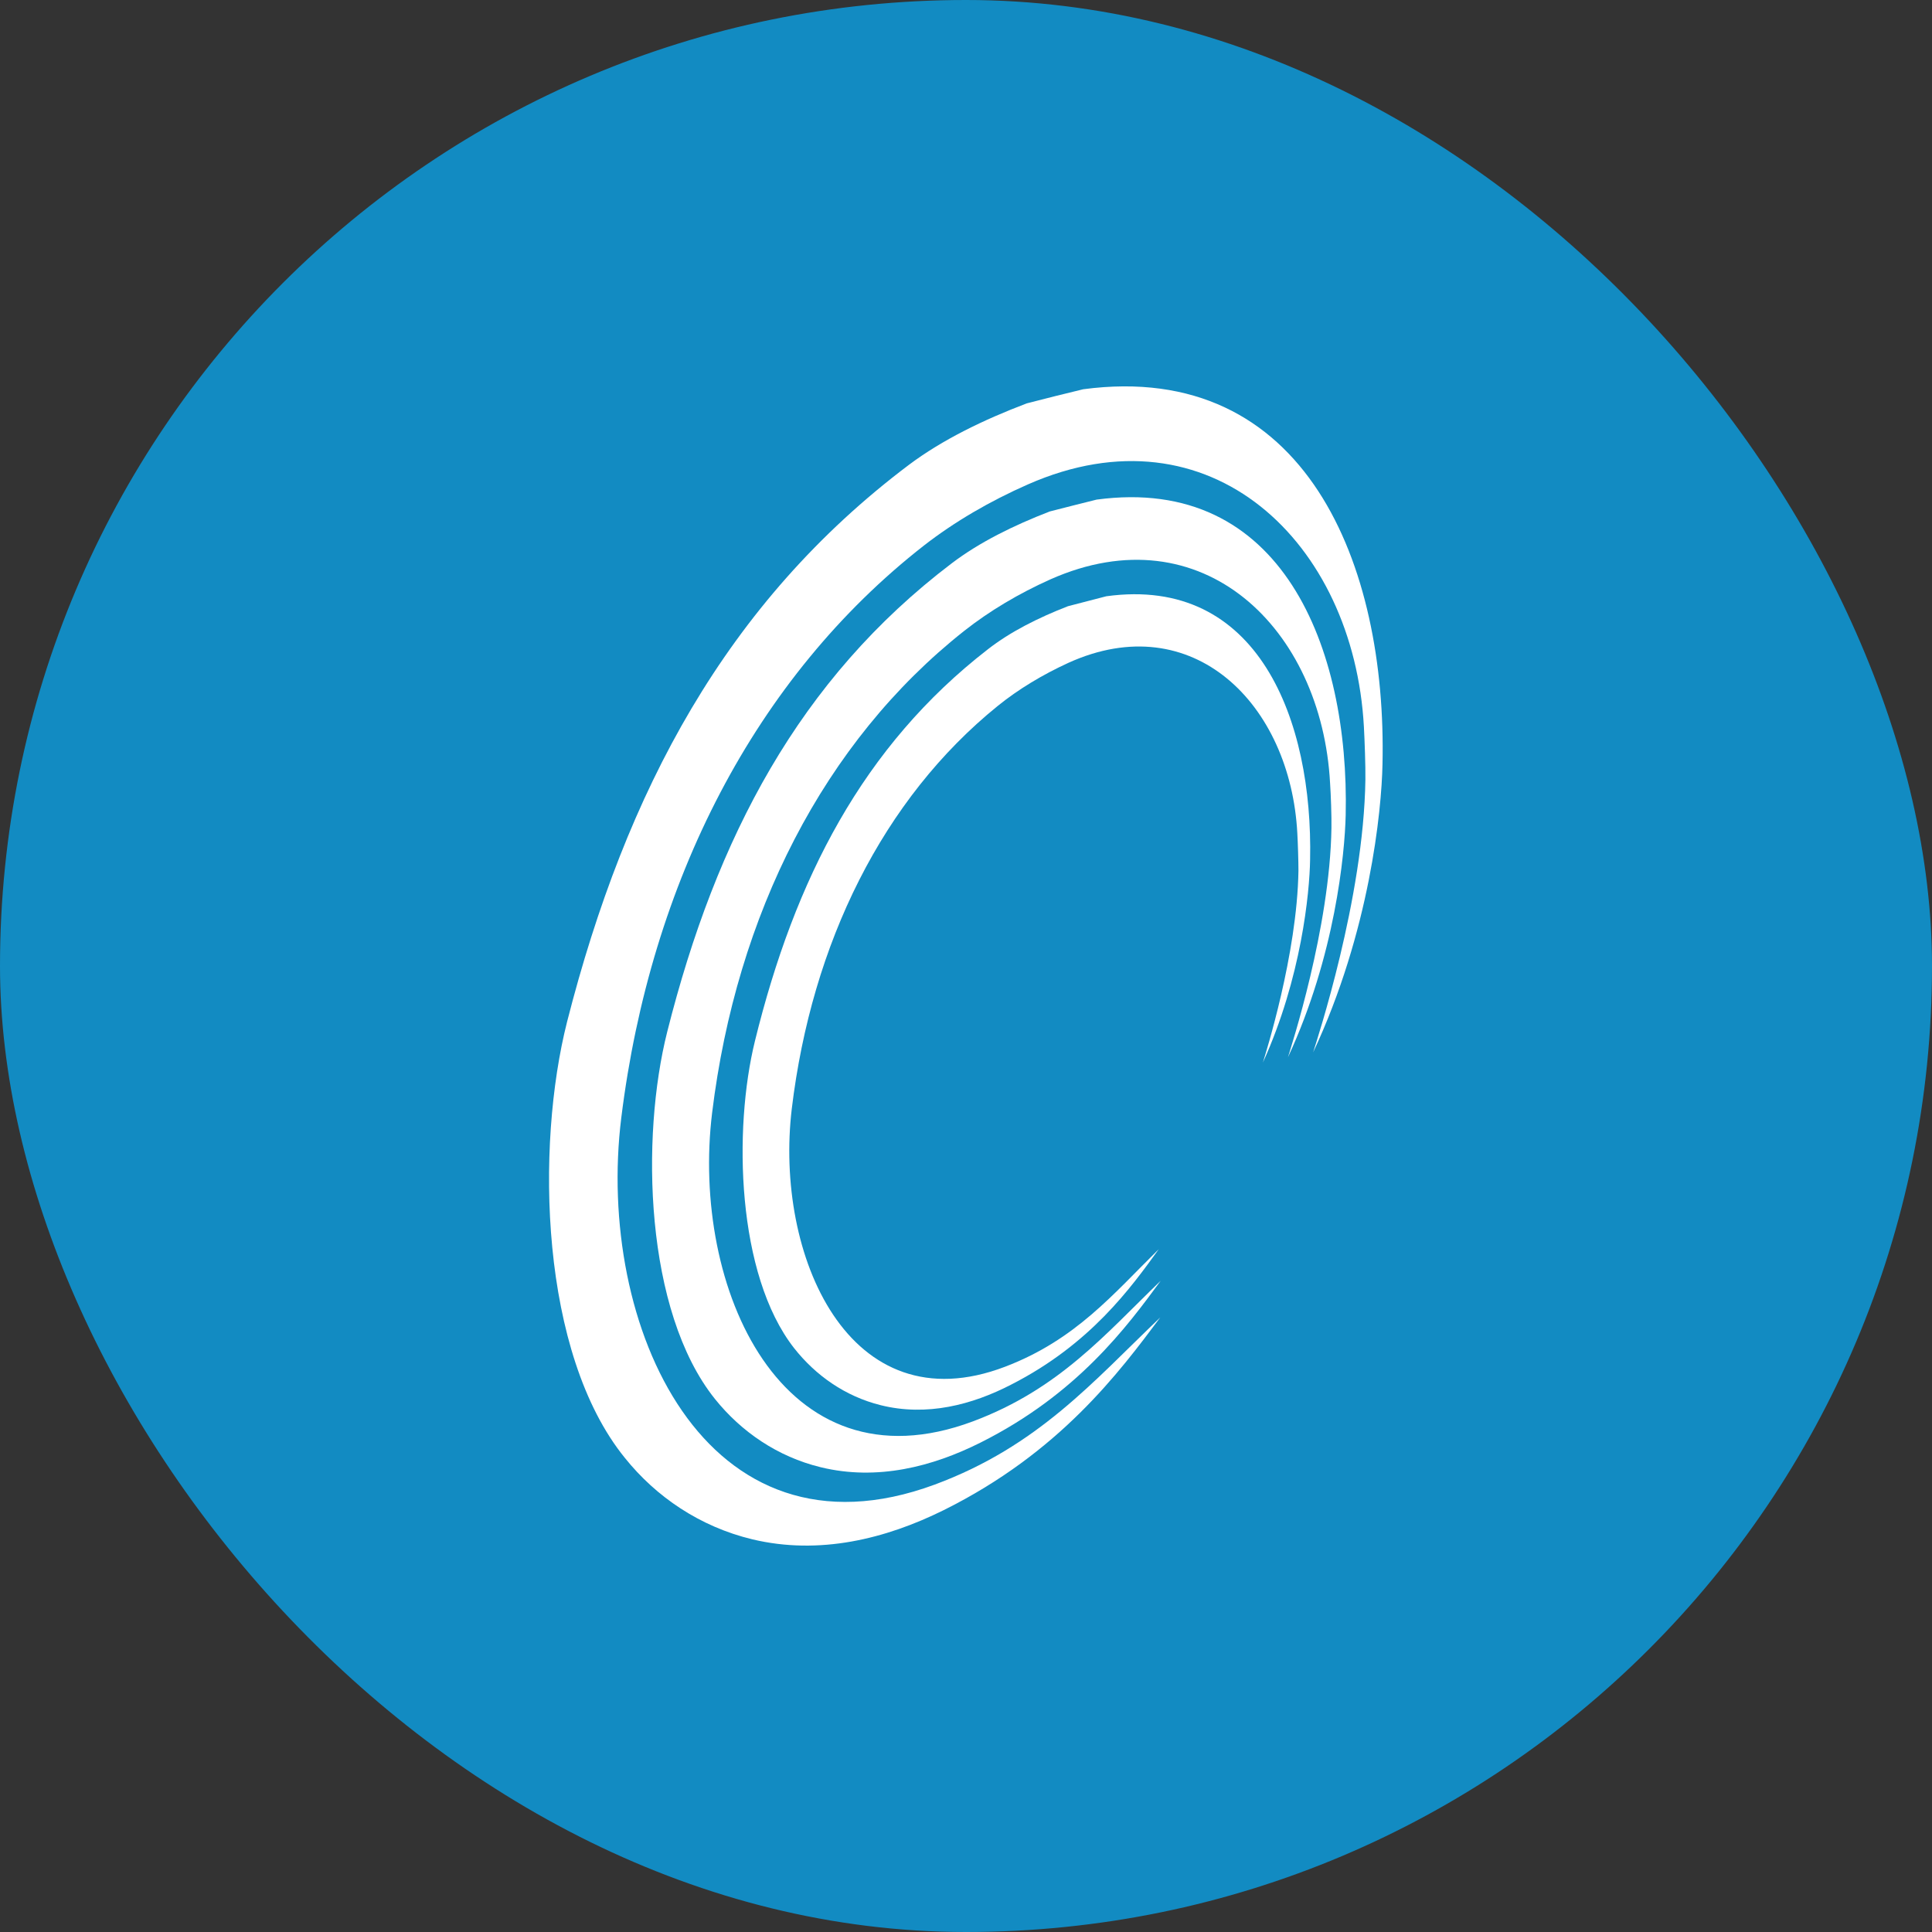
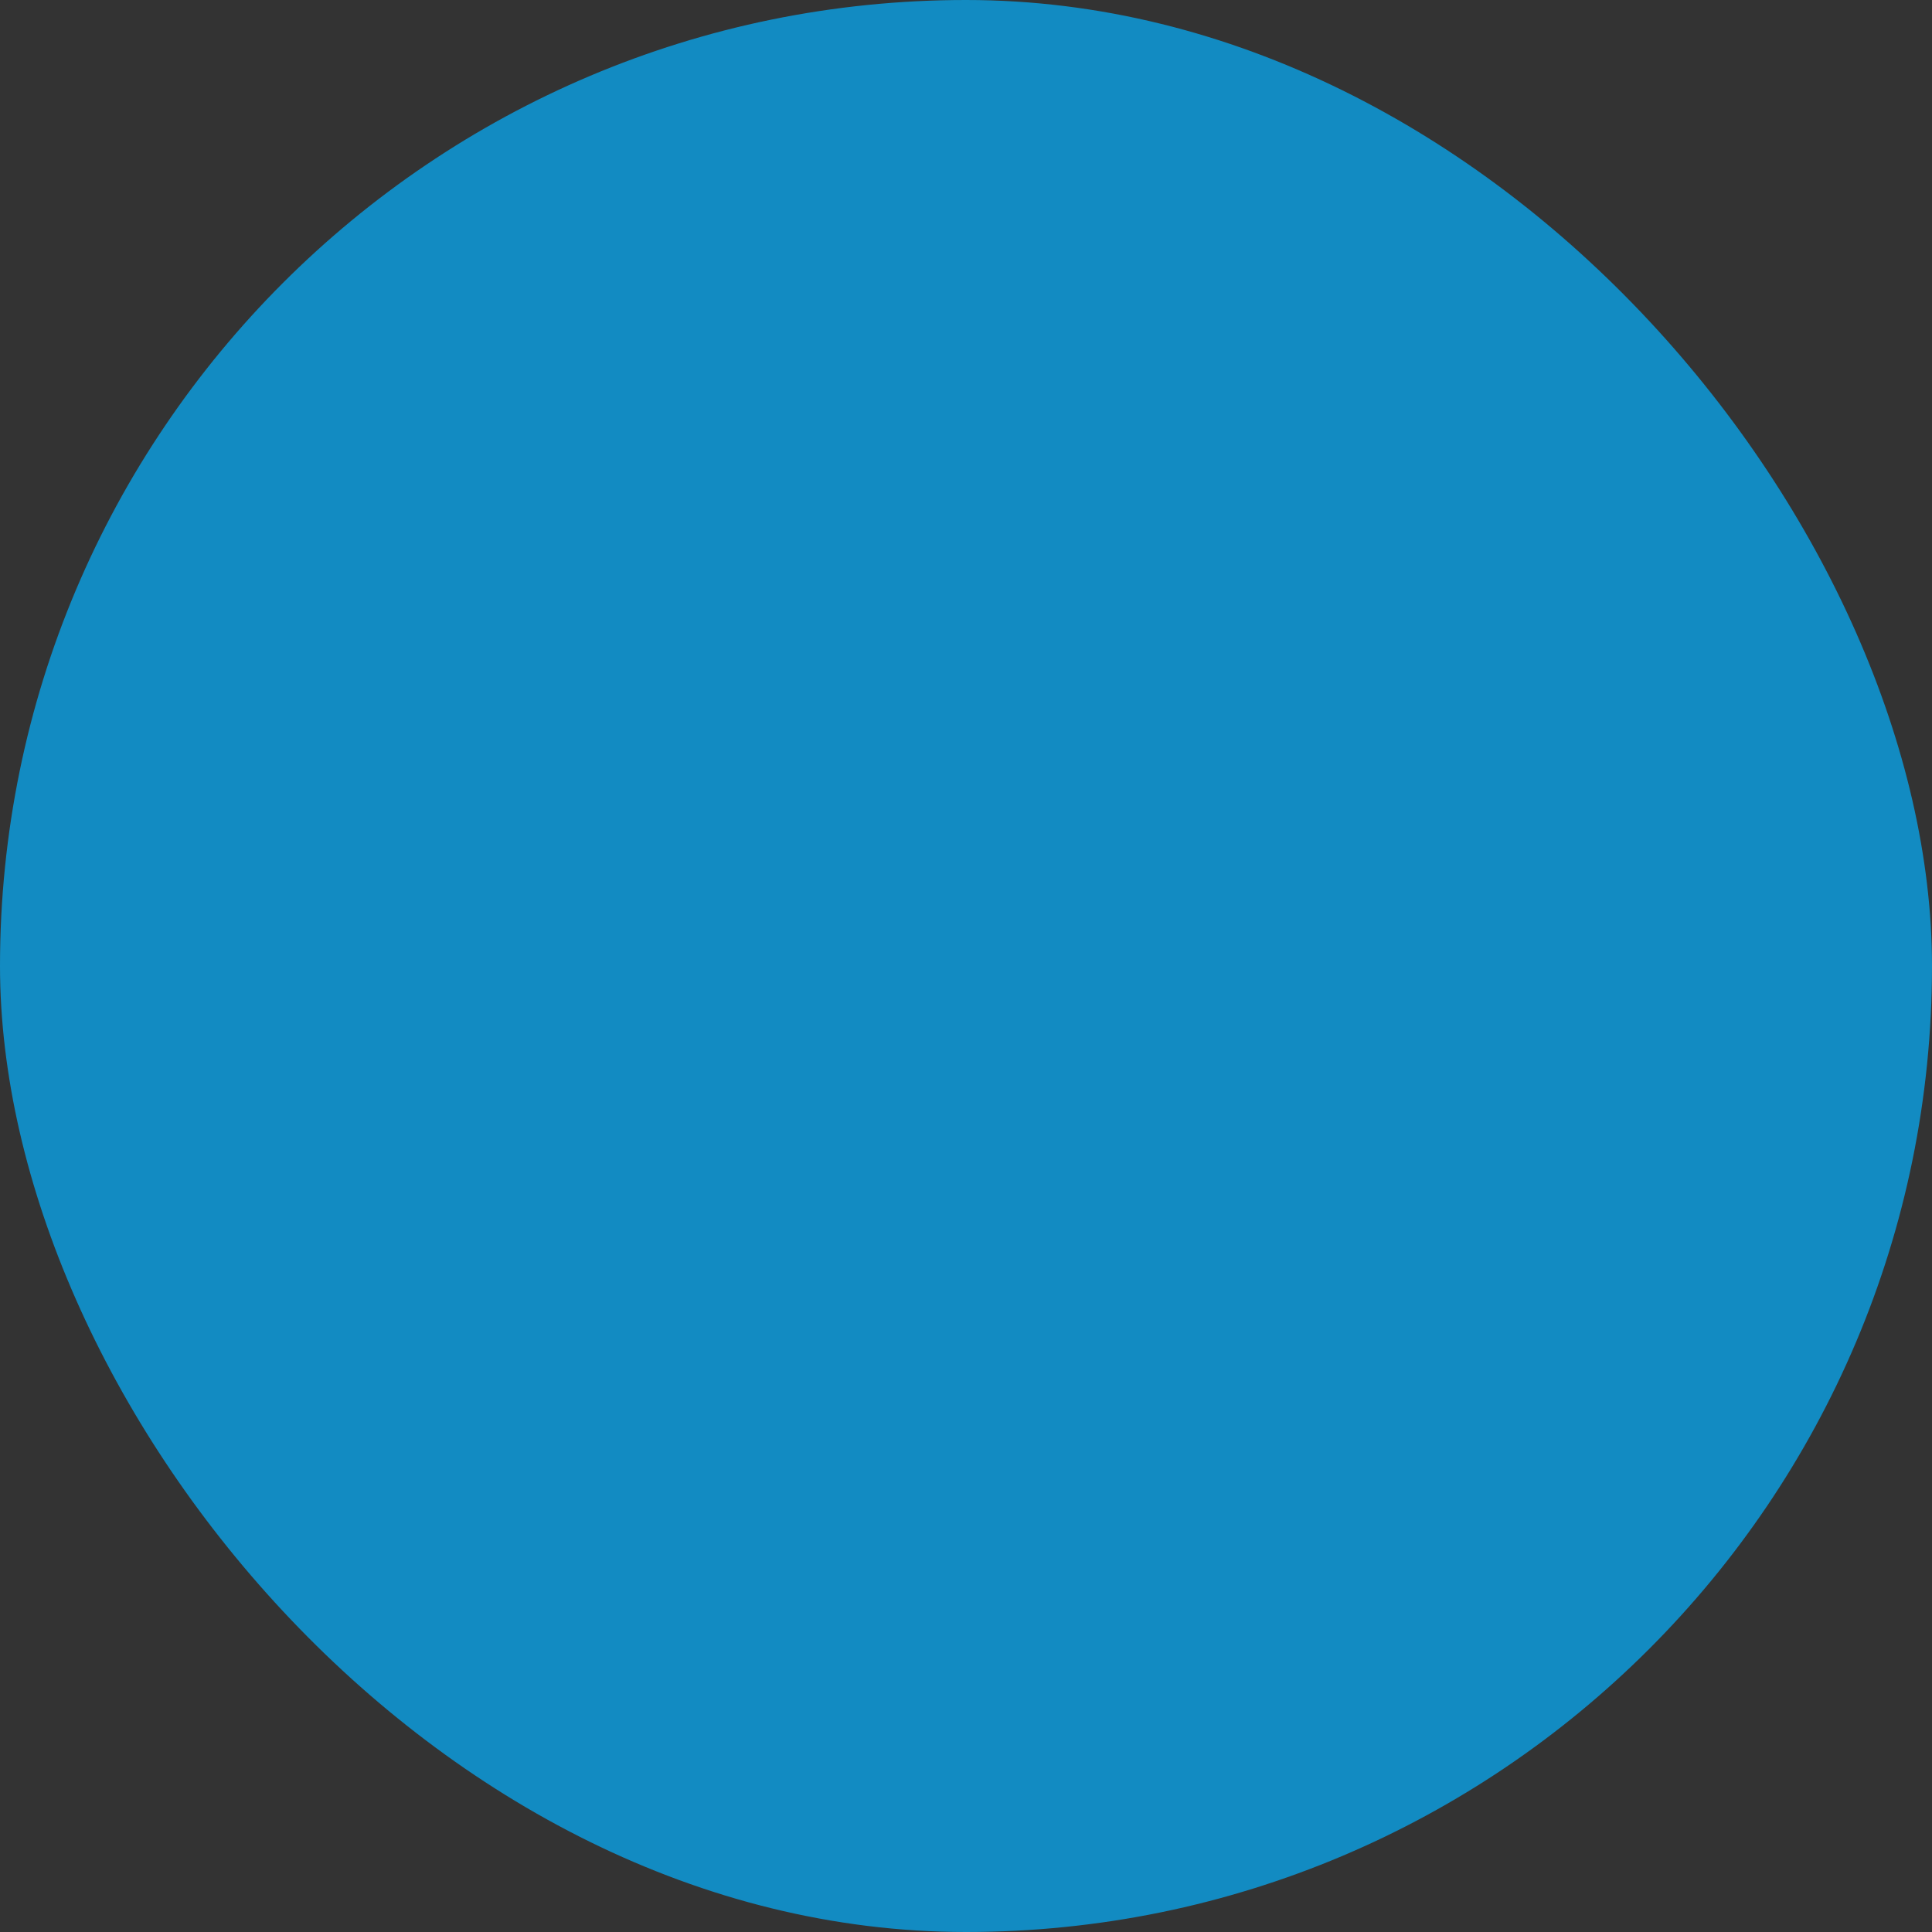
<svg xmlns="http://www.w3.org/2000/svg" width="40" height="40" viewBox="0 0 40 40" fill="none">
  <rect x="0" y="0" width="40" height="40" fill="#333333" stroke="none" />
  <rect width="40" height="40" rx="20" fill="#128BC2" />
-   <path fill-rule="evenodd" clip-rule="evenodd" d="M22.905 12.345C26.05 11.912 27.187 14.91 27.124 17.805C27.113 18.479 26.945 20.242 26.147 21.998C26.198 21.83 26.856 19.763 26.883 18.027C26.883 17.829 26.871 17.447 26.86 17.257C26.72 14.571 24.692 12.559 22.123 13.722C21.585 13.968 21.083 14.271 20.659 14.614C18.281 16.537 16.806 19.526 16.393 22.955C16.031 25.98 17.573 29.533 20.811 28.296C22.271 27.739 23.049 26.789 23.991 25.863C23.415 26.661 22.578 27.828 20.939 28.665C20.126 29.086 19.188 29.331 18.234 29.093C17.498 28.91 16.884 28.475 16.44 27.91C15.249 26.388 15.182 23.375 15.63 21.554C16.455 18.195 17.868 15.447 20.449 13.446C20.916 13.08 21.5 12.788 22.111 12.551C22.376 12.481 22.64 12.415 22.905 12.345Z" fill="white" />
-   <path fill-rule="evenodd" clip-rule="evenodd" d="M22.704 10.344C26.546 9.826 27.939 13.415 27.861 16.875C27.842 17.685 27.64 19.791 26.666 21.889C26.725 21.69 27.535 19.219 27.566 17.14C27.57 16.903 27.554 16.447 27.538 16.218C27.367 13.006 24.888 10.601 21.75 11.994C21.096 12.286 20.482 12.652 19.964 13.061C17.052 15.361 15.246 18.938 14.744 23.037C14.3 26.657 16.184 30.907 20.143 29.428C21.93 28.759 22.879 27.626 24.031 26.517C23.331 27.471 22.303 28.864 20.299 29.868C19.306 30.366 18.162 30.662 16.994 30.378C16.095 30.16 15.344 29.639 14.803 28.965C13.343 27.144 13.265 23.539 13.814 21.363C14.826 17.343 16.55 14.057 19.703 11.664C20.275 11.228 20.988 10.877 21.735 10.589C22.058 10.504 22.381 10.426 22.704 10.344Z" fill="white" />
-   <path fill-rule="evenodd" clip-rule="evenodd" d="M22.427 8.059C27.047 7.444 28.717 11.707 28.623 15.825C28.604 16.786 28.358 19.289 27.187 21.788C27.261 21.547 28.234 18.612 28.269 16.14C28.273 15.86 28.253 15.319 28.238 15.046C28.028 11.228 25.054 8.367 21.282 10.029C20.492 10.376 19.756 10.807 19.13 11.294C15.634 14.023 13.466 18.269 12.863 23.142C12.33 27.44 14.591 32.496 19.352 30.737C21.496 29.942 22.637 28.596 24.022 27.276C23.174 28.409 21.944 30.071 19.538 31.266C18.343 31.858 16.969 32.204 15.572 31.869C14.49 31.608 13.583 30.99 12.937 30.184C11.181 28.02 11.084 23.742 11.742 21.15C12.96 16.378 15.035 12.473 18.818 9.624C19.507 9.107 20.364 8.69 21.259 8.351C21.648 8.25 22.037 8.153 22.427 8.059Z" fill="white" />
</svg>